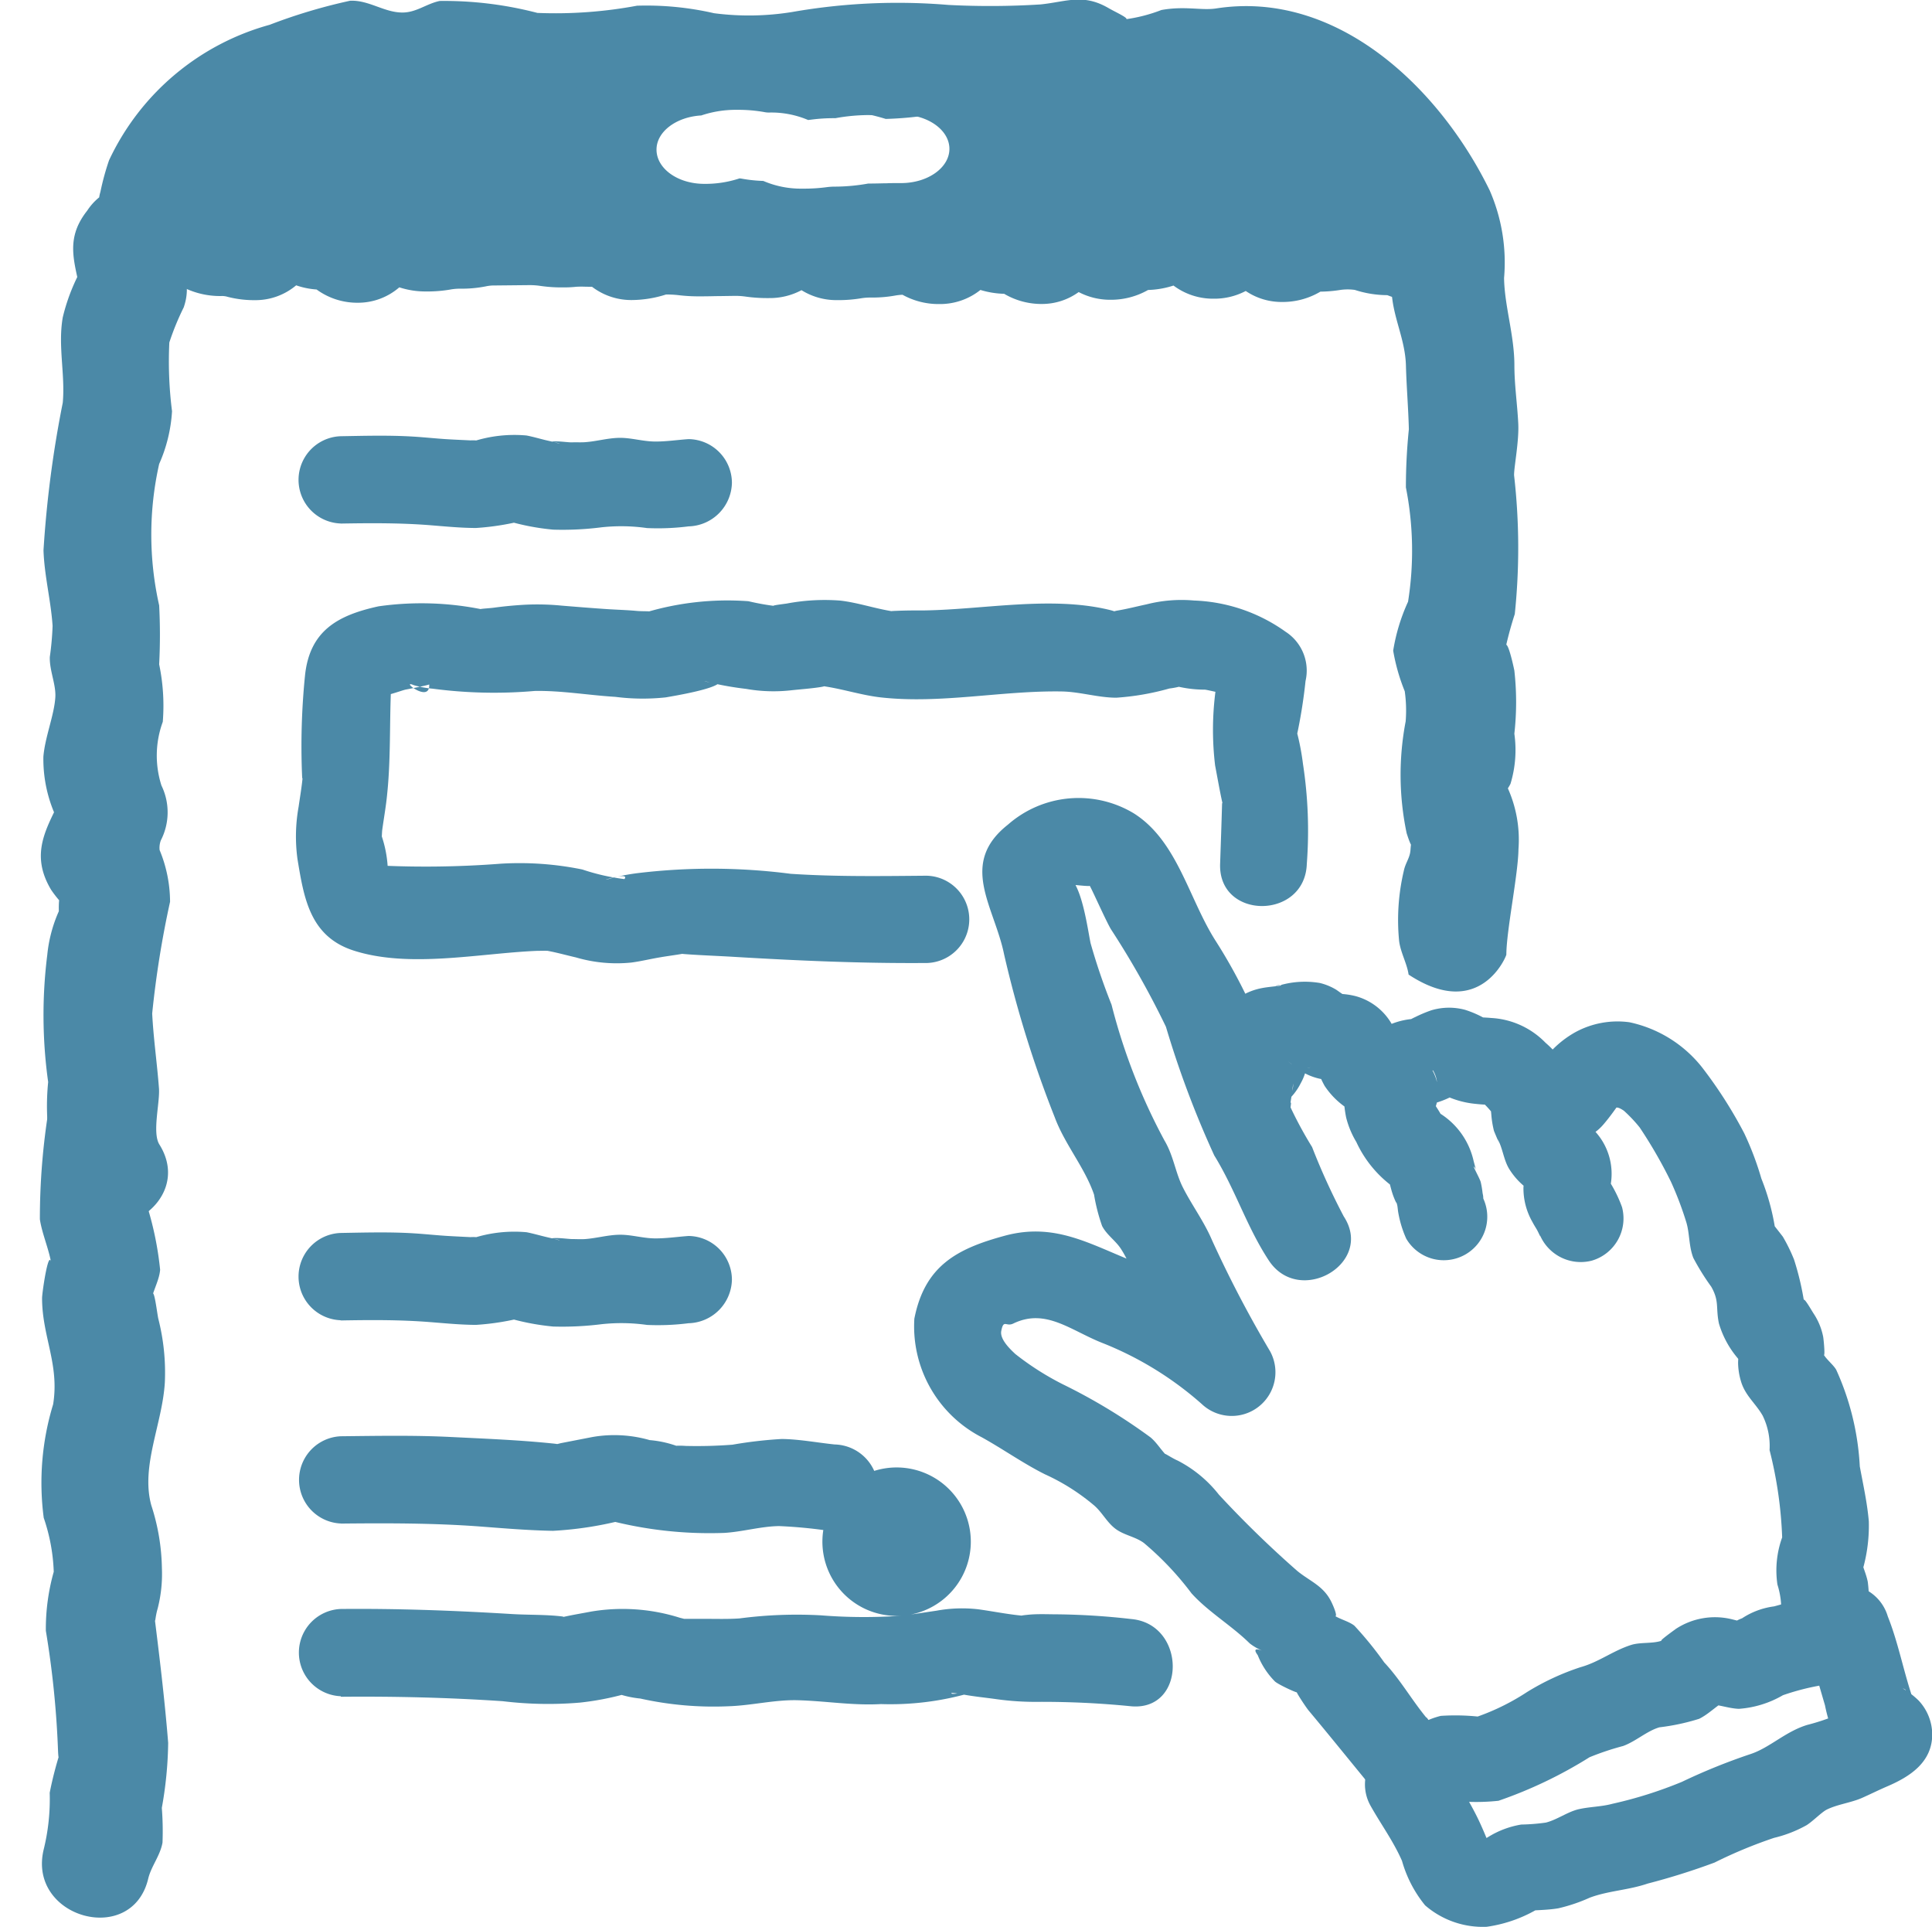
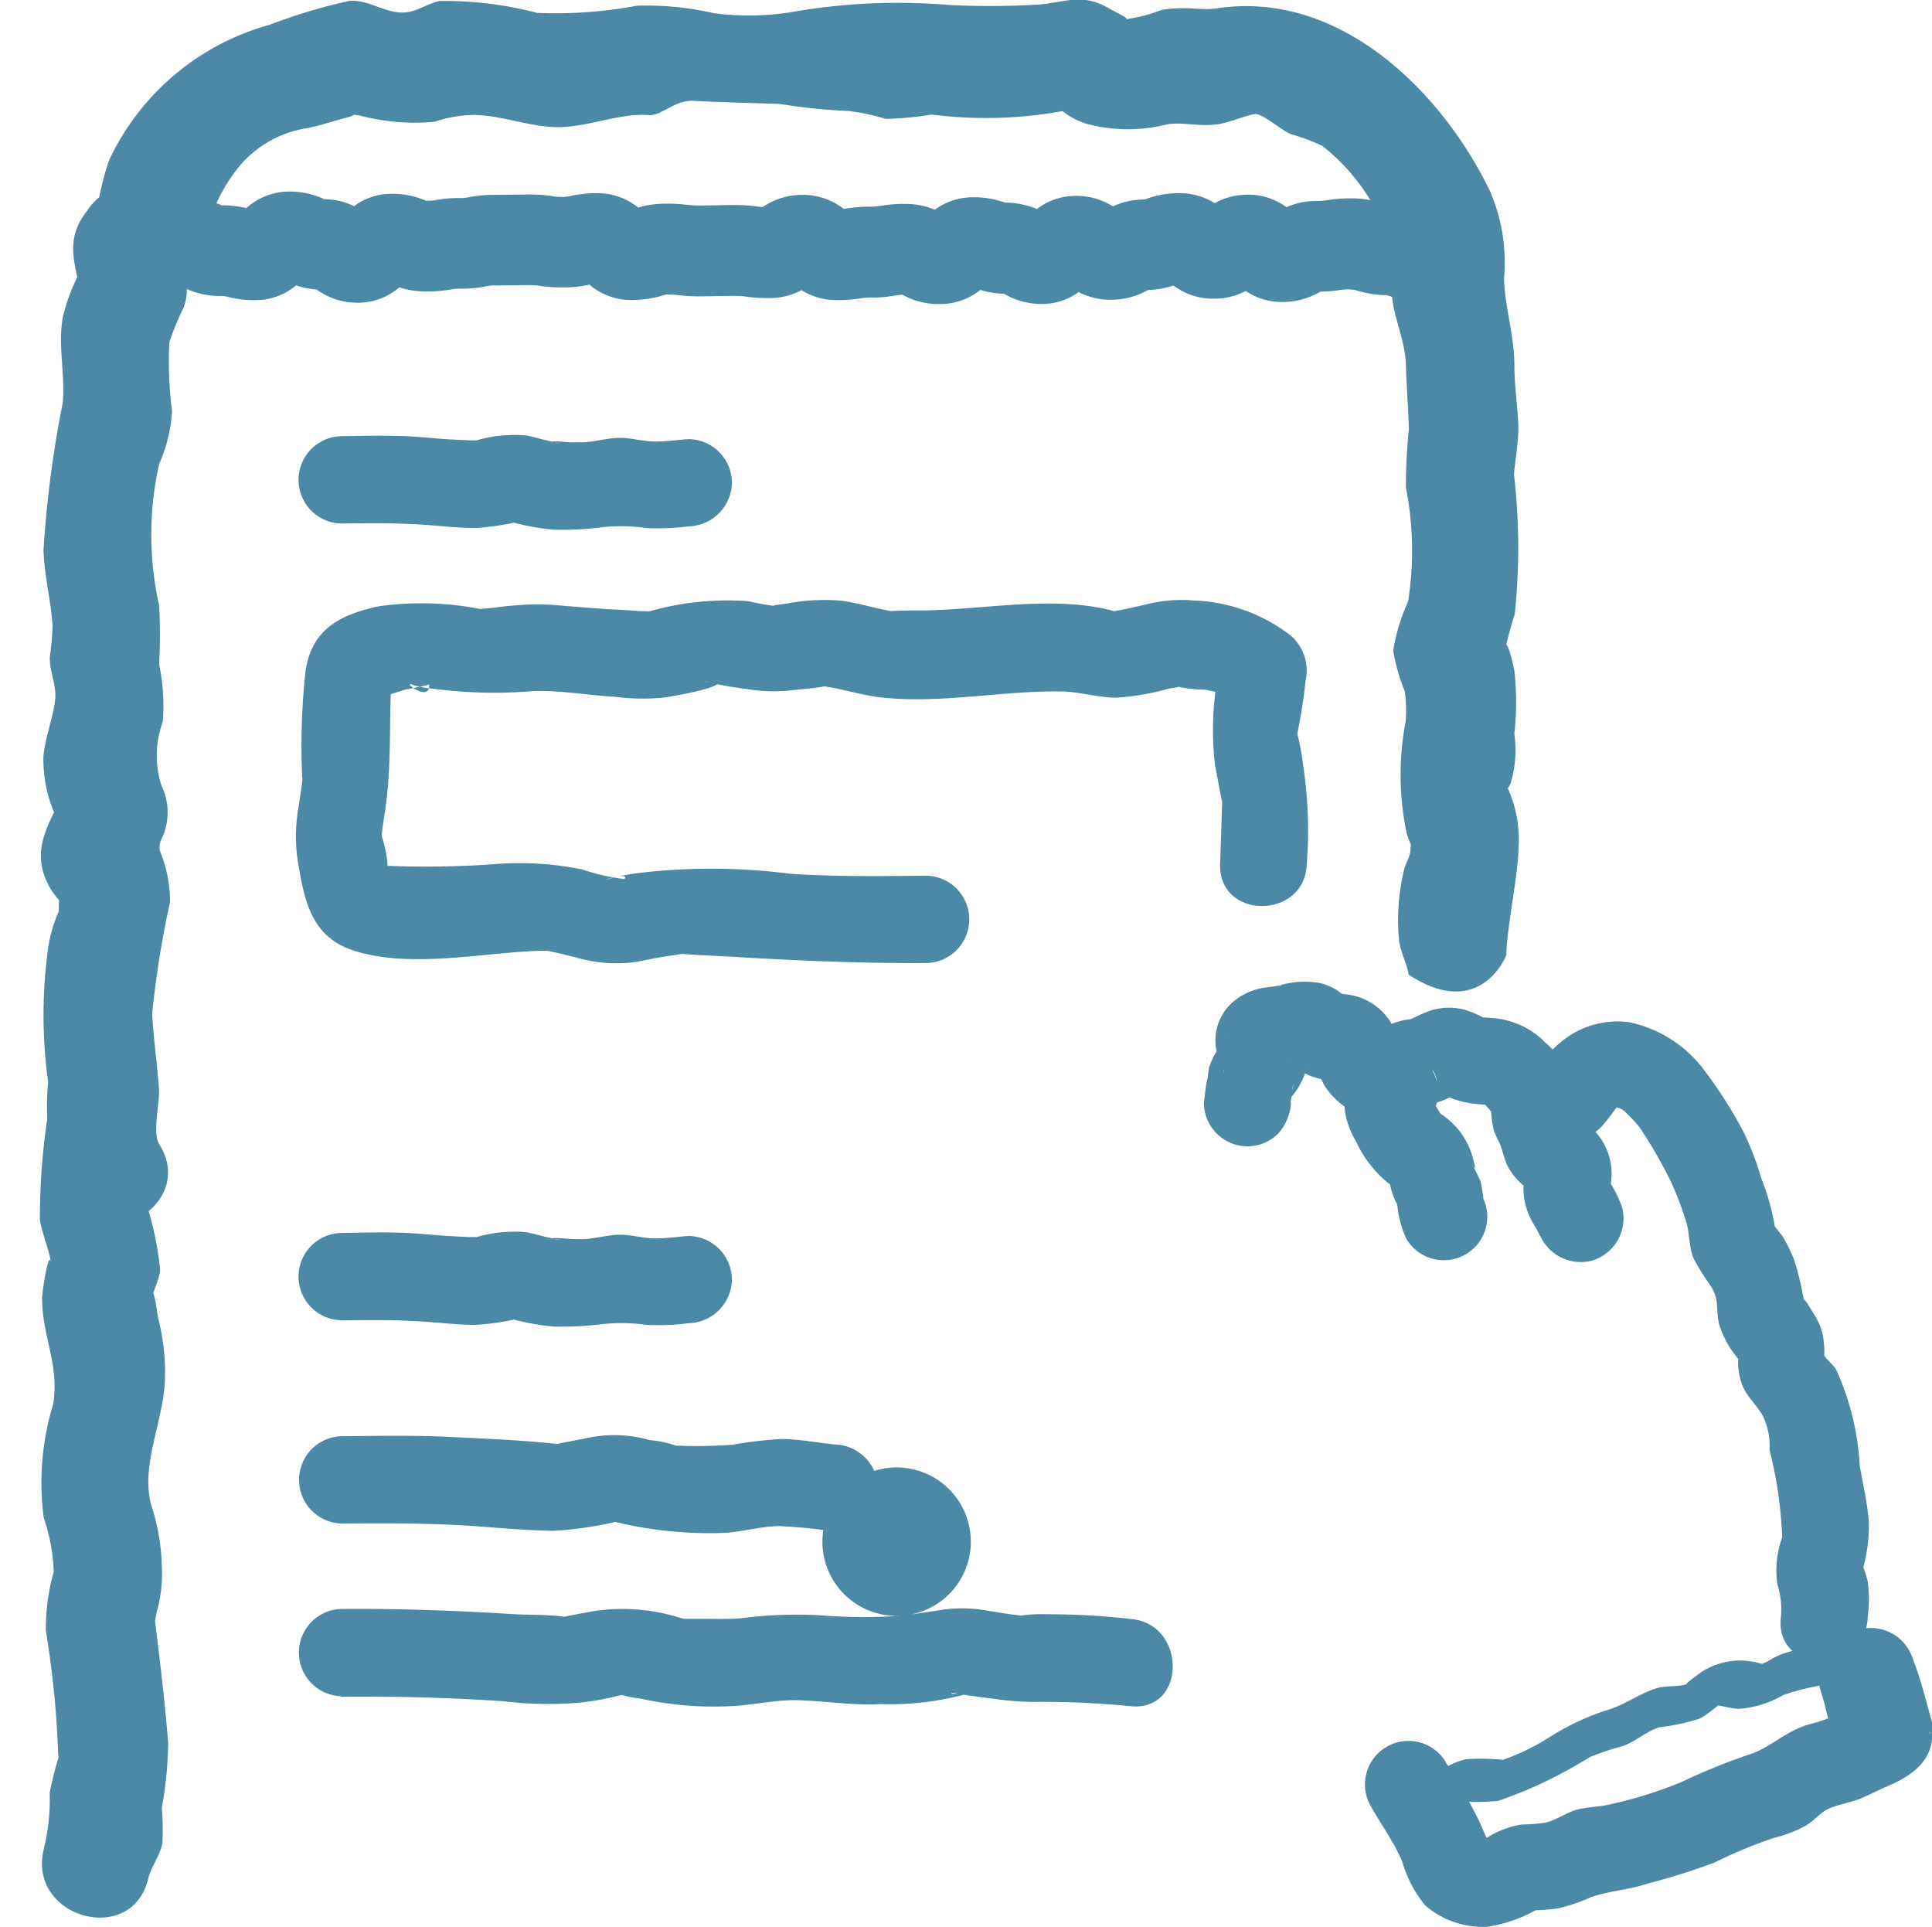
<svg xmlns="http://www.w3.org/2000/svg" id="icon_規約情報の入力" width="50.145" height="50" viewBox="0 0 50.145 50">
  <rect id="長方形_5089" data-name="長方形 5089" width="50" height="50" fill="none" />
  <g id="グループ_11277" data-name="グループ 11277" transform="translate(-159.82 -724.119)">
    <g id="_0617" data-name="0617" transform="translate(160.822 724.119)">
      <g id="グループ_11274" data-name="グループ 11274" transform="translate(22.686 20.696)">
        <g id="グループ_11263" data-name="グループ 11263">
          <g id="グループ_11262" data-name="グループ 11262">
-             <path id="パス_26154" data-name="パス 26154" d="M196.836,768.921c-.393-.48-.668-.977-1.089-1.428a9.224,9.224,0,0,0-.773-.951c-.164-.133-.466-.186-.6-.327.248.26.051-.2-.012-.318-.207-.4-.553-.514-.876-.781a27.4,27.4,0,0,1-2.03-1.976,3.246,3.246,0,0,0-1.072-.885c-.18-.077-.455-.278-.253-.1-.165-.15-.273-.353-.448-.5a14.9,14.9,0,0,0-2.279-1.379,7.3,7.3,0,0,1-1.231-.785c-.133-.124-.408-.384-.365-.6.062-.313.123-.1.31-.19.854-.414,1.5.192,2.354.519a8.745,8.745,0,0,1,2.541,1.57,1.134,1.134,0,0,0,1.773-1.368,30.209,30.209,0,0,1-1.506-2.88c-.21-.493-.517-.9-.754-1.365-.2-.391-.243-.825-.484-1.23a15.4,15.4,0,0,1-1.372-3.521,16.075,16.075,0,0,1-.545-1.6c-.079-.388-.228-1.513-.573-1.725-.063-.208-.082-.171-.058.109q-.115.436.247.111c.1.01.4.041.359.016.028.019.429.927.558,1.137A22.607,22.607,0,0,1,190.082,751a25.231,25.231,0,0,0,1.254,3.338c.554.9.838,1.843,1.413,2.721.792,1.211,2.747.081,1.948-1.139a17.339,17.339,0,0,1-.822-1.8,10.316,10.316,0,0,1-.9-1.841,13.846,13.846,0,0,0-1.61-3.52c-.694-1.093-.989-2.589-2.12-3.3a2.778,2.778,0,0,0-3.264.295c-1.287,1.015-.353,2.122-.1,3.365a29.152,29.152,0,0,0,1.315,4.23c.262.706.783,1.308,1.02,2.006a4.846,4.846,0,0,0,.209.814c.121.232.348.378.486.589.4.612.509,1.4.88,2.026.354.6.709,1.173,1.054,1.789l1.772-1.367a10.46,10.46,0,0,0-3.18-2.041c-1.252-.472-2.181-1.113-3.544-.742-1.227.334-2.07.772-2.341,2.151a3.237,3.237,0,0,0,1.756,3.081c.559.311,1.07.676,1.635.958a5.463,5.463,0,0,1,1.284.815c.206.182.325.434.547.6s.508.2.734.365a7.886,7.886,0,0,1,1.237,1.307c.432.481,1.045.839,1.511,1.3a1.368,1.368,0,0,0,.323.187q-.277-.1-.115.118a2.044,2.044,0,0,0,.448.684c.1.089.655.342.575.272s.223.39.3.483c.493.589.967,1.177,1.46,1.778.921,1.124,2.51-.481,1.6-1.6Z" transform="translate(-183.508 -745.051)" fill="#4b89a7" />
-           </g>
+             </g>
        </g>
        <g id="グループ_11265" data-name="グループ 11265" transform="translate(7.539 4.777)">
          <g id="グループ_11264" data-name="グループ 11264">
            <path id="パス_26155" data-name="パス 26155" d="M193.308,752.973c-.036.271.03-.148.037-.2l.04-.3a.679.679,0,0,1-.205.492,1.534,1.534,0,0,0,.4-.5,1.379,1.379,0,0,0,.127-1.046,2.262,2.262,0,0,0-.156-.378c-.049-.109-.035-.074.042.1q-.051-.178.021.153l-.154.57c-.065.145-.685.392-.377.323.115-.026-.3.036-.039,0a6.073,6.073,0,0,0,.711-.12l.081-.016a.607.607,0,0,1-.513-.088c.078.051.078.048,0-.009q-.2-.157.172.131a1.532,1.532,0,0,0,.584.264,3.813,3.813,0,0,0,.383.047c.106.008.109.005.011-.008a.571.571,0,0,1-.373-.193.371.371,0,0,1-.125-.188c-.1-.156.029.084.047.13a2.639,2.639,0,0,0,.178.395,2.061,2.061,0,0,0,.581.581,1.123,1.123,0,0,0,.164.119c-.137-.111-.162-.126-.076-.047a.488.488,0,0,1-.131-.2c-.037-.1-.043-.1-.019,0-.021-.167-.028-.206-.02-.117a3.281,3.281,0,0,0,.06.485,2.322,2.322,0,0,0,.265.637,2.981,2.981,0,0,0,.87,1.1,1.418,1.418,0,0,0,.166.112c.071.049.039.022-.1-.08q.126.126-.065-.091l-.05-.111c.018.054.034.109.048.164.023.082.042.164.069.244a1.849,1.849,0,0,0,.085.213q.109.262.006.012c.036.017.046.187.053.232a2.83,2.83,0,0,0,.213.713,1.133,1.133,0,0,0,.675.519,1.129,1.129,0,0,0,1.274-1.658c.022.05.062.231.049.06,0-.038-.013-.078-.018-.116a2.362,2.362,0,0,0-.047-.275c-.026-.1-.275-.536-.14-.358.072.095.015.034,0-.022s-.029-.109-.044-.164a1.958,1.958,0,0,0-.984-1.3c-.1-.048.095.077.1.079-.139-.128.069.076.062.089.016-.031-.144-.266-.157-.29-.047-.082-.094-.163-.14-.245-.03-.054-.074-.223-.034-.055.008.032.052.278.046.187a2.517,2.517,0,0,0-.158-.826,1.894,1.894,0,0,0-.666-.793c-.036-.027-.258-.19-.1-.072.134.1.036.032.014.006-.006-.008.148.214.081.1-.075-.125.076.216.029.075-.011-.034-.024-.068-.037-.1a2.376,2.376,0,0,0-.208-.456,1.549,1.549,0,0,0-.912-.679,1.968,1.968,0,0,0-.5-.06c-.126,0,.085.015.1.017.045.012.226.1.093.022.322.2-.069-.055-.114-.088-.029-.021-.056-.041-.086-.06a1.505,1.505,0,0,0-.42-.172,2.337,2.337,0,0,0-1.038.059.5.5,0,0,0-.119.026c.075-.051.238-.029.1-.011s-.312.031-.465.062a1.61,1.61,0,0,0-.782.4,1.318,1.318,0,0,0-.368,1.269,2.579,2.579,0,0,0,.168.429c.025.058.037.168,0,0a.4.4,0,0,1,.008-.414.4.4,0,0,1,.1-.4c.056-.136.034-.045-.016.011-.029.033-.058.066-.086.1a1.84,1.84,0,0,0-.312.491,1.355,1.355,0,0,0-.07.188c-.041.317-.052.4-.035.249.009-.067.008-.068,0,0-.048.211-.066.432-.094.646a1.121,1.121,0,0,0,.33.8,1.127,1.127,0,0,0,1.6,0,1.332,1.332,0,0,0,.331-.8Z" transform="translate(-191.047 -749.828)" fill="#4b89a7" />
          </g>
        </g>
        <g id="グループ_11267" data-name="グループ 11267" transform="translate(11.363 5.456)">
          <g id="グループ_11266" data-name="グループ 11266">
            <path id="パス_26156" data-name="パス 26156" d="M197.015,752.133a.758.758,0,0,1,.106.362c-.036.2-.04.235-.014.115l.018-.059a.712.712,0,0,1-.357.456c-.268.148-.141.057-.034.035.085-.017.172-.024.256-.043a2.313,2.313,0,0,0,.646-.268q.114-.056-.093.033c.2-.057.091-.068-.321-.035.228.055-.223-.118,0,0a2.358,2.358,0,0,0,.9.271c.069.008.136.013.205.018.038,0,.341.018.125,0q-.156-.024-.018,0c.115.036.083.022-.094-.041-.236-.134-.065-.043.008.03s.139.146.2.223c.028.032.055.066.082.1q-.135-.177-.027-.03a.68.68,0,0,1-.092-.355l0,.064c0,.09.007.179.016.268a2.528,2.528,0,0,0,.069.425c.045.11.091.219.139.327l-.045-.118c.131.234.154.524.29.76a1.858,1.858,0,0,0,.584.6,1.059,1.059,0,0,0,.144.1q-.224-.181-.1-.071l-.11-.148c-.078-.425-.112-.535-.1-.33q0,.071-.012.141c-.008.07-.022.14-.025.211a1.758,1.758,0,0,0,.235.894c.033.064.071.124.108.186.049.08.161.355.04.027a1.152,1.152,0,0,0,1.388.788,1.141,1.141,0,0,0,.788-1.388,3.4,3.4,0,0,0-.285-.6c-.031-.05-.1-.242-.063-.089.015.06.072.183.045.245a.554.554,0,0,0,.007-.136,1.627,1.627,0,0,0-.416-1.4,3.009,3.009,0,0,0-.48-.365c-.1-.063.131.1.118.089-.035-.031-.08-.107.024.035-.005-.007.116.18.109.178a.71.71,0,0,1-.055-.165c-.028-.08-.057-.159-.088-.238-.049-.12-.094-.231-.151-.344a.919.919,0,0,1,.082.236c.043.184.006-.027,0-.083a2.818,2.818,0,0,0-.053-.459,2.608,2.608,0,0,0-.781-1.172,2.125,2.125,0,0,0-1.409-.642c-.081-.008-.162-.011-.243-.016a.714.714,0,0,0-.1-.008s.253.047.135.013.1.049.1.049a.5.5,0,0,0-.1-.05,2.693,2.693,0,0,0-.471-.2,1.6,1.6,0,0,0-.876.013,3.45,3.45,0,0,0-.412.173c-.036.016-.071.034-.106.052-.183.1.15-.031.023,0a1.907,1.907,0,0,0-1.34.735,1.741,1.741,0,0,0-.078,1.74,1.136,1.136,0,0,0,1.544.405,1.156,1.156,0,0,0,.4-1.544Z" transform="translate(-194.871 -750.507)" fill="#4b89a7" />
          </g>
        </g>
        <g id="グループ_11269" data-name="グループ 11269" transform="translate(16.037 5.802)">
          <g id="グループ_11268" data-name="グループ 11268">
            <path id="パス_26157" data-name="パス 26157" d="M208.289,766.37a3.527,3.527,0,0,0,.009-.968c-.048-.242-.164-.452-.2-.7v.6a4.149,4.149,0,0,0,.227-1.47c-.042-.486-.146-.947-.234-1.425a6.922,6.922,0,0,0-.613-2.51c-.088-.15-.308-.305-.36-.468.1.325.034-.331.022-.388a1.672,1.672,0,0,0-.247-.6c-.066-.1-.337-.585-.238-.239a7.266,7.266,0,0,0-.271-1.164,4.38,4.38,0,0,0-.29-.592c-.077-.1-.155-.2-.234-.3s-.078-.1.027.052a5.952,5.952,0,0,0-.351-1.261,7.844,7.844,0,0,0-.443-1.172,11.544,11.544,0,0,0-1.1-1.719,3.271,3.271,0,0,0-1.88-1.165,2.286,2.286,0,0,0-1.409.26,2.6,2.6,0,0,0-.874.8c-.946,1.094.644,2.7,1.6,1.6.189-.218.346-.451.514-.683l-.405.4c.2-.144.191-.24.428-.082a3.719,3.719,0,0,1,.411.435,12.146,12.146,0,0,1,.811,1.408,8.669,8.669,0,0,1,.4,1.055c.087.287.063.621.182.924a6.238,6.238,0,0,0,.464.745c.217.381.112.541.2.955a2.465,2.465,0,0,0,.487.9c.124.191.017-.332.01.125a1.748,1.748,0,0,0,.076.479c.11.37.381.569.563.889a1.789,1.789,0,0,1,.178.892,10.683,10.683,0,0,1,.327,2.266,2.517,2.517,0,0,0-.123,1.224,2.121,2.121,0,0,1,.085.894c-.109,1.449,2.148,1.442,2.257,0Z" transform="translate(-199.545 -750.852)" fill="#4b89a7" />
          </g>
        </g>
        <g id="グループ_11271" data-name="グループ 11271" transform="translate(15.927 6.58)">
          <g id="グループ_11270" data-name="グループ 11270">
            <path id="パス_26158" data-name="パス 26158" d="M200.525,753.888a1.129,1.129,0,0,0,0-2.257,1.129,1.129,0,0,0,0,2.257Z" transform="translate(-199.435 -751.631)" fill="#4b89a7" />
          </g>
        </g>
        <g id="グループ_11273" data-name="グループ 11273" transform="translate(11.725 20.402)">
          <g id="グループ_11272" data-name="グループ 11272">
-             <path id="パス_26159" data-name="パス 26159" d="M196.644,771.4a2.506,2.506,0,0,0,.645-.119c-.039.014.526-.2.4-.184a5.414,5.414,0,0,0,1.025-.013,11.472,11.472,0,0,0,2.363-1.13,7.051,7.051,0,0,1,.87-.291c.33-.119.617-.39.943-.485a5.64,5.64,0,0,0,1.032-.221c.289-.143.5-.4.8-.527l-.57.155c.216-.02.545.109.805.113a2.648,2.648,0,0,0,1.139-.353,6.21,6.21,0,0,1,.928-.245,10.6,10.6,0,0,0,1.007-.406l-1.388-.789c.214.533.38,1.146.544,1.7a4.17,4.17,0,0,0,.319.969,1.48,1.48,0,0,0,.241.3c-.152-.146.46.378.278.208l-.29-.5.022.078.114-.869-.065.112.4-.405a5.447,5.447,0,0,1-1.477.617c-.566.171-.968.587-1.465.754a15.646,15.646,0,0,0-1.79.724,10.942,10.942,0,0,1-1.807.57c-.285.077-.578.074-.867.139s-.563.274-.857.348a5.178,5.178,0,0,1-.639.051,2.352,2.352,0,0,0-.877.335c-.125.065-.119.031-.023.217.2.39.066-.024.032-.113-.053-.143-.115-.284-.177-.423-.263-.588-.61-1.093-.921-1.649a1.129,1.129,0,0,0-1.949,1.139c.273.489.592.917.82,1.437a3.192,3.192,0,0,0,.6,1.154,2.286,2.286,0,0,0,1.6.556,3.591,3.591,0,0,0,1.463-.55l-.569.154c.322-.042.644-.029.965-.084a4.352,4.352,0,0,0,.813-.275c.482-.181,1-.194,1.5-.365a17.7,17.7,0,0,0,1.739-.546,12.061,12.061,0,0,1,1.547-.642,3.277,3.277,0,0,0,.844-.329c.159-.1.379-.327.515-.4.273-.138.621-.179.906-.3.227-.1.446-.21.672-.307.586-.251,1.167-.624,1.167-1.35a1.3,1.3,0,0,0-.352-.876,2.134,2.134,0,0,0-.305-.248c-.125-.078-.138-.09-.038-.035l.29.5c-.306-.774-.439-1.627-.748-2.4a1.147,1.147,0,0,0-1.389-.788,12.944,12.944,0,0,1-1.564.527,1.967,1.967,0,0,0-.828.308c-.236.09-.217.126.056.106l-.331-.082a1.849,1.849,0,0,0-1.453.257c.059-.039-.558.395-.314.282-.235.109-.585.047-.844.131-.47.151-.834.444-1.31.576a6.473,6.473,0,0,0-1.389.646,5.93,5.93,0,0,1-1.279.634,5.752,5.752,0,0,0-.957-.017,2.07,2.07,0,0,0-.445.165c-.194.05-.235.081-.121.093a1.157,1.157,0,0,0-1.128,1.128,1.137,1.137,0,0,0,1.128,1.129Z" transform="translate(-195.233 -765.453)" fill="#4b89a7" />
+             <path id="パス_26159" data-name="パス 26159" d="M196.644,771.4a2.506,2.506,0,0,0,.645-.119c-.039.014.526-.2.4-.184a5.414,5.414,0,0,0,1.025-.013,11.472,11.472,0,0,0,2.363-1.13,7.051,7.051,0,0,1,.87-.291c.33-.119.617-.39.943-.485a5.64,5.64,0,0,0,1.032-.221c.289-.143.5-.4.8-.527l-.57.155c.216-.02.545.109.805.113a2.648,2.648,0,0,0,1.139-.353,6.21,6.21,0,0,1,.928-.245,10.6,10.6,0,0,0,1.007-.406l-1.388-.789c.214.533.38,1.146.544,1.7a4.17,4.17,0,0,0,.319.969,1.48,1.48,0,0,0,.241.3c-.152-.146.46.378.278.208l-.29-.5.022.078.114-.869-.065.112.4-.405a5.447,5.447,0,0,1-1.477.617c-.566.171-.968.587-1.465.754a15.646,15.646,0,0,0-1.79.724,10.942,10.942,0,0,1-1.807.57c-.285.077-.578.074-.867.139s-.563.274-.857.348a5.178,5.178,0,0,1-.639.051,2.352,2.352,0,0,0-.877.335c-.125.065-.119.031-.023.217.2.39.066-.024.032-.113-.053-.143-.115-.284-.177-.423-.263-.588-.61-1.093-.921-1.649a1.129,1.129,0,0,0-1.949,1.139c.273.489.592.917.82,1.437a3.192,3.192,0,0,0,.6,1.154,2.286,2.286,0,0,0,1.6.556,3.591,3.591,0,0,0,1.463-.55l-.569.154c.322-.042.644-.029.965-.084a4.352,4.352,0,0,0,.813-.275c.482-.181,1-.194,1.5-.365a17.7,17.7,0,0,0,1.739-.546,12.061,12.061,0,0,1,1.547-.642,3.277,3.277,0,0,0,.844-.329c.159-.1.379-.327.515-.4.273-.138.621-.179.906-.3.227-.1.446-.21.672-.307.586-.251,1.167-.624,1.167-1.35c-.125-.078-.138-.09-.038-.035l.29.5c-.306-.774-.439-1.627-.748-2.4a1.147,1.147,0,0,0-1.389-.788,12.944,12.944,0,0,1-1.564.527,1.967,1.967,0,0,0-.828.308c-.236.09-.217.126.056.106l-.331-.082a1.849,1.849,0,0,0-1.453.257c.059-.039-.558.395-.314.282-.235.109-.585.047-.844.131-.47.151-.834.444-1.31.576a6.473,6.473,0,0,0-1.389.646,5.93,5.93,0,0,1-1.279.634,5.752,5.752,0,0,0-.957-.017,2.07,2.07,0,0,0-.445.165c-.194.05-.235.081-.121.093a1.157,1.157,0,0,0-1.128,1.128,1.137,1.137,0,0,0,1.128,1.129Z" transform="translate(-195.233 -765.453)" fill="#4b89a7" />
          </g>
        </g>
      </g>
      <g id="グループ_11276" data-name="グループ 11276" transform="translate(0.945 4.973)">
        <g id="グループ_11275" data-name="グループ 11275" transform="translate(1.153 1.18)">
-           <path id="パス_26160" data-name="パス 26160" d="M162.919,730.491c.455,0,.455.164.909.164s.455-.214.909-.214.454.187.909.187.454.106.909.106.454-.462.909-.462.455.193.911.193.456.337.912.337.456-.478.913-.478.456.183.912.183.456-.072.912-.072.455-.082.91-.082.456-.011.911-.011.456.059.911.059.457-.1.913-.1.457.419.914.419.456-.144.913-.144.456.048.912.048.456-.012.912-.012.457.058.914.058.457-.32.914-.32.456.372.912.372.457-.067.914-.067.457-.073.914-.073.455.241.911.241.455-.412.91-.412.455.151.911.151.458.262.915.262.457-.449.914-.449.456.346.913.346.458-.253.917-.253.457-.164.915-.164.457.389.914.389.456-.348.912-.348.459.427.918.427.459-.266.919-.266.461-.066.921-.066.461.144.922.144" transform="translate(-162.919 -730.272)" fill="#4b89a7" />
-         </g>
+           </g>
        <path id="パス_26161" data-name="パス 26161" d="M186.87,732.007a1.9,1.9,0,0,1-.988-.264,2.305,2.305,0,0,1-.616-.1,1.679,1.679,0,0,1-1.06.366,1.921,1.921,0,0,1-.962-.241,1.386,1.386,0,0,0-.187.02,3.327,3.327,0,0,1-.631.052,1.519,1.519,0,0,0-.267.021,3.6,3.6,0,0,1-.618.046,1.709,1.709,0,0,1-.919-.258,1.749,1.749,0,0,1-.846.205,4.03,4.03,0,0,1-.6-.038,1.883,1.883,0,0,0-.294-.019l-.411.006c-.119,0-.238.006-.477.006a4.4,4.4,0,0,1-.568-.031,2.7,2.7,0,0,0-.32-.017,2.969,2.969,0,0,1-.89.144,1.678,1.678,0,0,1-1.1-.4,3,3,0,0,1-.68.072,3.84,3.84,0,0,1-.6-.04,1.873,1.873,0,0,0-.29-.019l-.887.009a.988.988,0,0,0-.231.023,3.2,3.2,0,0,1-.657.06,1.406,1.406,0,0,0-.256.021,3.446,3.446,0,0,1-.632.051,2.176,2.176,0,0,1-.7-.107,1.636,1.636,0,0,1-1.081.4,1.786,1.786,0,0,1-1.066-.344,2.011,2.011,0,0,1-.53-.108,1.639,1.639,0,0,1-1.062.385,2.752,2.752,0,0,1-.716-.086.494.494,0,0,0-.169-.021,2.129,2.129,0,0,1-.9-.186,1.55,1.55,0,0,1-.875.213,2.244,2.244,0,0,1-.849-.155,1.2,1.2,0,0,1-1.19-1.183,1.164,1.164,0,0,1,1.153-1.184,2.245,2.245,0,0,1,.849.155,2.1,2.1,0,0,1,.922-.2,2.13,2.13,0,0,1,.9.185,2.783,2.783,0,0,1,.643.073,1.663,1.663,0,0,1,1.116-.429,2.106,2.106,0,0,1,.911.2h0a1.7,1.7,0,0,1,.768.18,1.621,1.621,0,0,1,.979-.322,2.176,2.176,0,0,1,.888.179,1.176,1.176,0,0,0,.258-.017,3.328,3.328,0,0,1,.631-.052,1.065,1.065,0,0,0,.232-.022,3.131,3.131,0,0,1,.656-.06l.887-.01a3.842,3.842,0,0,1,.6.04,1.307,1.307,0,0,0,.488,0,3.005,3.005,0,0,1,.69-.074,1.672,1.672,0,0,1,1.066.372,2.6,2.6,0,0,1,.713-.1,4.491,4.491,0,0,1,.57.03,2.424,2.424,0,0,0,.318.018l.412-.006c.119,0,.238-.007.476-.007a4.184,4.184,0,0,1,.6.038,1.25,1.25,0,0,0,.144.015,1.793,1.793,0,0,1,1.032-.316,1.723,1.723,0,0,1,1.073.364l.076-.011a3.591,3.591,0,0,1,.619-.047,1.528,1.528,0,0,0,.256-.02,3.34,3.34,0,0,1,.632-.052,1.95,1.95,0,0,1,.778.151,1.67,1.67,0,0,1,1-.323,2.356,2.356,0,0,1,.819.137,2.234,2.234,0,0,1,.834.168,1.634,1.634,0,0,1,1.015-.341,1.765,1.765,0,0,1,.955.272,1.915,1.915,0,0,1,.827-.178,2.473,2.473,0,0,1,.894-.165,1.71,1.71,0,0,1,.921.26,1.747,1.747,0,0,1,.863-.22,1.66,1.66,0,0,1,1,.324,1.905,1.905,0,0,1,.783-.161,1.643,1.643,0,0,0,.278-.021,3.507,3.507,0,0,1,.618-.046,2.427,2.427,0,0,1,.805.127,2.659,2.659,0,0,1,.952.176,1.2,1.2,0,0,1,1.192,1.183,1.162,1.162,0,0,1-1.151,1.184,2.224,2.224,0,0,1-.859-.159,2.759,2.759,0,0,1-.844-.136,1.347,1.347,0,0,0-.371,0,3.543,3.543,0,0,1-.522.045,1.914,1.914,0,0,1-.992.268,1.657,1.657,0,0,1-.946-.285,1.751,1.751,0,0,1-.836.2,1.71,1.71,0,0,1-1.039-.341,2.347,2.347,0,0,1-.66.115,1.948,1.948,0,0,1-.978.254,1.76,1.76,0,0,1-.823-.2A1.624,1.624,0,0,1,186.87,732.007Z" transform="translate(-161.766 -729.092)" fill="#4b89a7" />
      </g>
      <line id="線_1472" data-name="線 1472" x1="2.259" y1="1.206" transform="translate(35.348 47.352)" fill="#4b89a7" />
      <path id="パス_26162" data-name="パス 26162" d="M161.092,753.093a17.762,17.762,0,0,0-.237,2.9c.057.4.28.876.308,1.259-.053-.707-.25.63-.251.787,0,.995.455,1.72.287,2.757a6.972,6.972,0,0,0-.244,2.945,4.8,4.8,0,0,1,.26,1.4,5.45,5.45,0,0,0-.205,1.53,24.371,24.371,0,0,1,.315,3.082c.005.139.018.383.057.066a9.472,9.472,0,0,0-.272,1.056,5.464,5.464,0,0,1-.157,1.476c-.422,1.771,2.291,2.527,2.714.753.077-.322.311-.595.371-.936a7.722,7.722,0,0,0-.018-.9,10.125,10.125,0,0,0,.165-1.687c-.092-1.148-.233-2.3-.374-3.426.054.438.014.236.1-.056a3.6,3.6,0,0,0,.111-1.054,5.509,5.509,0,0,0-.275-1.629c-.28-1.021.292-2.119.352-3.2a5.659,5.659,0,0,0-.169-1.637c-.037-.15-.14-1.118-.193-.408.021-.273.215-.569.239-.867a8.438,8.438,0,0,0-.332-1.638,9.213,9.213,0,0,1,.215-1.705" transform="translate(-160.822 -724.354)" fill="#4b89a7" />
-       <path id="パス_26163" data-name="パス 26163" d="M195.965,773.486" transform="translate(-160.822 -724.354)" fill="#4b89a7" />
      <path id="パス_26164" data-name="パス 26164" d="M196.38,749.409c-.039-.281-.205-.565-.245-.864a5.542,5.542,0,0,1,.12-1.824c.043-.215.16-.335.174-.546.05-.732.185.465-.1-.437a7.372,7.372,0,0,1-.025-2.9,3.563,3.563,0,0,0-.024-.782,5.024,5.024,0,0,1-.3-1.053,4.906,4.906,0,0,1,.386-1.27,8.45,8.45,0,0,0-.056-2.966,14.853,14.853,0,0,1,.077-1.511c-.014-.547-.061-1.1-.076-1.649-.018-.692-.341-1.256-.371-1.928-.033-.74.172-1.03-.235-1.747a5.189,5.189,0,0,0-1.573-2.033,5.59,5.59,0,0,0-.809-.3c-.239-.1-.642-.457-.869-.515-.148-.039-.7.218-1.027.26-.517.065-.88-.063-1.307,0a4.116,4.116,0,0,1-2.164-.032,2.01,2.01,0,0,1-.622-.362c-.608-.5.144.056.252.017a11.154,11.154,0,0,1-3.584.125,8.827,8.827,0,0,1-1.193.113,5.531,5.531,0,0,0-.964-.206,14.816,14.816,0,0,1-1.783-.183c-.737-.023-1.543-.044-2.259-.08-.464-.023-.828.395-1.132.37-.762-.061-1.6.316-2.373.312-.718,0-1.43-.3-2.153-.317a3.379,3.379,0,0,0-1.05.179,5.6,5.6,0,0,1-1.934-.162c-.924-.139.361-.129-.37.06-.333.085-.647.2-.993.265a2.87,2.87,0,0,0-1.9,1.163,4.412,4.412,0,0,0-.756,1.677c-.2.6-.685.836-1.061,1.3l.408-1c.064.565.305.914.1,1.511a6.865,6.865,0,0,0-.374.912,10.236,10.236,0,0,0,.07,1.784,3.937,3.937,0,0,1-.334,1.369,8.35,8.35,0,0,0,0,3.669,14.749,14.749,0,0,1,0,1.531,5.246,5.246,0,0,1,.094,1.491,2.544,2.544,0,0,0-.034,1.654,1.589,1.589,0,0,1-.016,1.421.548.548,0,0,0-.032.253,3.537,3.537,0,0,1,.271,1.341,25.384,25.384,0,0,0-.464,2.9c.033.648.128,1.3.176,1.941.028.375-.181,1.151.011,1.458.97,1.548-1.461,2.977-2.424,1.439a6.251,6.251,0,0,1-.463-3.06,12.553,12.553,0,0,1-.023-3.3,3.657,3.657,0,0,1,.3-1.132q-.014-.744.214-.069a2.919,2.919,0,0,1-.414-.487c-.633-1.057.009-1.762.408-2.708l-.138,1.091a3.58,3.58,0,0,1-.471-1.838c.042-.51.28-1.072.31-1.54.021-.333-.156-.7-.143-1.049a7.543,7.543,0,0,0,.072-.805c-.043-.652-.214-1.3-.236-1.961a28.61,28.61,0,0,1,.5-3.83c.067-.731-.13-1.471,0-2.215a5.039,5.039,0,0,1,.638-1.514l-.138,1.091c-.133-.9-.507-1.532.134-2.345a1.5,1.5,0,0,1,.481-.465c-.162.227-.207.218-.137-.027a6.691,6.691,0,0,1,.223-.815,6.513,6.513,0,0,1,4.17-3.517,14.224,14.224,0,0,1,2.088-.624c.489-.02.887.308,1.359.306.36,0,.625-.23.966-.3a9.586,9.586,0,0,1,2.535.31,11.526,11.526,0,0,0,2.586-.187,7.858,7.858,0,0,1,2,.195,7,7,0,0,0,2.029-.032,15.868,15.868,0,0,1,4.054-.183,20.894,20.894,0,0,0,2.388-.013c.67-.068,1.1-.289,1.76.091.2.117.649.314.4.3a4.066,4.066,0,0,0,.978-.246c.61-.111,1.042.018,1.422-.041,3.137-.488,5.8,2.06,7.1,4.722a4.677,4.677,0,0,1,.373,2.274c.011.722.265,1.474.268,2.253,0,.523.074,1,.1,1.512.026.461-.113,1.146-.108,1.355a16.547,16.547,0,0,1,.018,3.6,9.259,9.259,0,0,0-.277,1.058c.021-.741.245.3.266.408a7.354,7.354,0,0,1,0,1.638,3.023,3.023,0,0,1-.1,1.3c-.422.826-.512-.713-.093.064a3.268,3.268,0,0,1,.3,1.629c-.007.652-.312,2.111-.315,2.739C198.929,748.9,198.246,750.637,196.38,749.409Z" transform="translate(-160.822 -724.119)" fill="#4b89a7" />
-       <path id="パス_26165" data-name="パス 26165" d="M196.02,728.75a1.178,1.178,0,0,0-.181-.391,2.965,2.965,0,0,0-2.805-1.632c-.316,0-.613.034-.9.056a2.274,2.274,0,0,0-.941-.068,1.882,1.882,0,0,0-.789-.553,6.1,6.1,0,0,0-2.015.06,12.523,12.523,0,0,1-2.506.29,6.474,6.474,0,0,0-2.083.019,19.352,19.352,0,0,1-2.284.26,7.223,7.223,0,0,1-1.847-.38c-.736-.137-1.611-.1-2.373-.163a4.388,4.388,0,0,0-1.934.1c-.092.033-.286.09-.4.138-.158-.093-.488-.23-.468-.226-.653-.127-1.17.3-1.8.343-.4.03-.676-.217-1.173-.231a5.984,5.984,0,0,0-1.486.4c-1.187.294-2.126-.64-3.131.406a20.638,20.638,0,0,0-2.5,2.333c-.616.886.4,1.915,1.307,1.71.314-.072.662-.018.972-.108.226-.066.437-.287.645-.339.615-.154,1.272.28,1.929.339a18.124,18.124,0,0,0,1.922-.185,5.941,5.941,0,0,1,2.045.386,7.868,7.868,0,0,0,4.222-.087,9.659,9.659,0,0,1,1.94-.385c.431-.005.875.27,1.387.205a6.526,6.526,0,0,0,1.118-.325.714.714,0,0,0,.1-.042.789.789,0,0,0,.137.077,2.223,2.223,0,0,0,1.789.3c.546-.113,1.048-.315,1.584-.459a8.464,8.464,0,0,1,2.455-.087,7.624,7.624,0,0,1,1.567.078,6.119,6.119,0,0,0,1.925.231,11.642,11.642,0,0,1,1.737.11,11.992,11.992,0,0,1,1.9-.067A1.177,1.177,0,0,0,196.02,728.75Zm-12.812.12c-.189,0-.283,0-.377.005-.119,0-.239.007-.477.007a4.954,4.954,0,0,1-.855.08,1.632,1.632,0,0,0-.215.013,4.415,4.415,0,0,1-.638.039,2.463,2.463,0,0,1-1.015-.2,3.771,3.771,0,0,1-.544-.056.669.669,0,0,0-.072-.01,2.813,2.813,0,0,1-.915.142c-.687,0-1.235-.394-1.24-.881-.006-.47.511-.857,1.161-.894a2.807,2.807,0,0,1,.927-.146,3.892,3.892,0,0,1,.708.058.555.555,0,0,0,.139.012,2.447,2.447,0,0,1,1,.194l.069-.008a4.426,4.426,0,0,1,.638-.039,4.854,4.854,0,0,1,.855-.081c.188,0,.283,0,.377-.005.119,0,.238-.007.477-.007.691,0,1.251.4,1.251.889S183.9,728.87,183.208,728.87Z" transform="translate(-160.822 -724.119)" fill="#4b89a7" />
    </g>
    <g id="レイヤー_9" data-name="レイヤー 9" transform="translate(167.499 735.395)">
      <path id="パス_26166" data-name="パス 26166" d="M183.894,747.078c-1.183.01-2.368.029-3.55-.049a16.019,16.019,0,0,0-3.956-.02,5.494,5.494,0,0,0-.625.113c-.668.2.444-.189.264.044a5.531,5.531,0,0,1-1.092-.249,8.112,8.112,0,0,0-2.111-.151,25.377,25.377,0,0,1-3.543.026l.795.332c-.09-.07-.32-.2-.368-.288.109.205.164.579.18.21a3.056,3.056,0,0,0-.192-1.083c-.165-.306-.106.42-.013.35.048-.036.047-.345.058-.424.043-.312.1-.626.129-.94.112-1.084.04-2.192.135-3.288l-.329.8c.074-.078.151-.154.224-.233-.133.145-.5.1-.26.175.151.048.576-.126.715-.156.009,0,.606-.117.605-.133.027.513-.776-.141-.4.02a2.508,2.508,0,0,0,.49.091,12.146,12.146,0,0,0,2.648.059c.692-.013,1.4.111,2.094.153a5.589,5.589,0,0,0,1.305.014c.242-.042,1.3-.218,1.4-.393-.053.094-.734-.128-.171.026a8.225,8.225,0,0,0,.858.146,4.1,4.1,0,0,0,1.16.038c.246-.027.5-.044.74-.08.434-.062-.25-.086.185-.016.475.076.941.227,1.419.28,1.556.172,3.137-.181,4.689-.155.472.008.943.161,1.415.162a6.674,6.674,0,0,0,1.38-.239,2.049,2.049,0,0,0,.375-.08c.257-.134-.394-.058-.34-.019a3.1,3.1,0,0,0,.888.129c.173.025.681.172.32,0a4.734,4.734,0,0,1,.634.453l-.517-1.279a7.752,7.752,0,0,0-.174,2.792c.055.289.106.579.166.867.1.458.019-.033.014.152-.014.512-.033,1.025-.05,1.538-.048,1.457,2.2,1.455,2.25,0a11.406,11.406,0,0,0-.1-2.6,6.325,6.325,0,0,0-.161-.836c-.16-.472-.141.628-.007.148a13.392,13.392,0,0,0,.235-1.459,1.2,1.2,0,0,0-.517-1.278,4.352,4.352,0,0,0-2.38-.811,3.671,3.671,0,0,0-1.231.1c-.246.052-.491.116-.739.158-.363.062.234.091-.27-.026-1.5-.347-3.219,0-4.745.025-.247,0-.493,0-.74.011-.426.013.193.058-.1.012-.453-.071-.9-.226-1.355-.278a5.282,5.282,0,0,0-1.384.076c-.174.026-.589.068-.174.08a6.445,6.445,0,0,1-.826-.14,7.427,7.427,0,0,0-2.72.307c.4-.062,0-.038-.175-.055-.252-.023-.506-.03-.759-.046-.4-.027-.8-.059-1.2-.092a6.477,6.477,0,0,0-.974-.021c-.252.015-.511.039-.76.073-.09.012-.183.018-.273.026-.4.038.382.063-.017.027a7.91,7.91,0,0,0-2.722-.086c-1.051.23-1.792.628-1.909,1.81a18.28,18.28,0,0,0-.075,2.574c.011.3.054-.337.011.091-.024.241-.066.483-.1.723a4.34,4.34,0,0,0-.03,1.36c.167,1.012.323,2,1.441,2.369,1.45.475,3.286.074,4.777.013.1,0,.2-.005.3,0,.21.01-.426-.071-.069-.008.261.045.519.119.777.178a3.753,3.753,0,0,0,1.437.134c.261-.034.521-.1.78-.141.147-.027.767-.109.552-.1-.282.008.468.048.553.052.261.014.522.025.782.041,1.681.1,3.336.173,5.021.159a1.133,1.133,0,0,0,0-2.264Z" transform="translate(-167.499 -735.63)" fill="#4b89a7" />
      <path id="パス_26167" data-name="パス 26167" d="M168.668,737.94c.771-.013,1.536-.018,2.305.042.4.032.8.072,1.2.073a6.688,6.688,0,0,0,1.313-.216h-.6a6.187,6.187,0,0,0,1.293.259,7.981,7.981,0,0,0,1.256-.061,4.735,4.735,0,0,1,1.177.02,6.3,6.3,0,0,0,1.08-.044,1.155,1.155,0,0,0,1.125-1.132,1.139,1.139,0,0,0-1.125-1.132c-.3.02-.6.068-.9.062s-.6-.1-.9-.095-.589.091-.882.112c-.113.009-.228,0-.341.005s-.493-.06-.573,0c.061-.048.427.087.147.006-.088-.026-.179-.044-.268-.065-.162-.04-.323-.087-.487-.119a3.5,3.5,0,0,0-1.421.164c-.209.054.21-.018.191-.025a.928.928,0,0,0-.224-.012c-.2-.01-.4-.018-.6-.03-.294-.018-.587-.05-.88-.068-.631-.039-1.264-.021-1.9-.01a1.133,1.133,0,0,0,0,2.264Z" transform="translate(-167.499 -735.63)" fill="#4b89a7" />
      <path id="パス_26168" data-name="パス 26168" d="M168.668,758.619c.771-.014,1.536-.019,2.305.042.4.031.8.071,1.2.073a6.618,6.618,0,0,0,1.313-.217h-.6a6.256,6.256,0,0,0,1.293.26,8.223,8.223,0,0,0,1.256-.061,4.784,4.784,0,0,1,1.177.019,6.3,6.3,0,0,0,1.08-.044,1.155,1.155,0,0,0,1.125-1.132,1.139,1.139,0,0,0-1.125-1.132c-.3.021-.6.068-.9.062s-.6-.1-.9-.094-.589.09-.882.112c-.113.008-.228,0-.341,0s-.493-.06-.573,0c.061-.047.427.087.147.006-.088-.025-.179-.043-.268-.065-.162-.039-.323-.086-.487-.118a3.5,3.5,0,0,0-1.421.163c-.209.054.21-.017.191-.025a.881.881,0,0,0-.224-.011c-.2-.01-.4-.019-.6-.031-.294-.018-.587-.05-.88-.068-.631-.039-1.264-.02-1.9-.009a1.133,1.133,0,0,0,0,2.264Z" transform="translate(-167.499 -735.63)" fill="#4b89a7" />
      <path id="パス_26169" data-name="パス 26169" d="M168.669,763.89c1.212-.012,2.418-.014,3.628.077.623.048,1.25.1,1.875.111a9.269,9.269,0,0,0,1.92-.307h-.6a10.435,10.435,0,0,0,3.126.361c.473-.028.948-.17,1.422-.177a12.56,12.56,0,0,1,1.444.146,1.136,1.136,0,0,0,1.125-1.132,1.154,1.154,0,0,0-1.125-1.132c-.453-.047-.92-.137-1.375-.142a11.081,11.081,0,0,0-1.278.148,11.955,11.955,0,0,1-1.213.032,2.129,2.129,0,0,0-.32,0c-.2.033.237.079.165.03a2.766,2.766,0,0,0-.78-.181,3.326,3.326,0,0,0-1.488-.08l-.828.161a1.691,1.691,0,0,1-.283.054s.476-.007.086-.047c-.87-.09-1.777-.126-2.651-.169-.95-.047-1.9-.029-2.852-.019a1.133,1.133,0,0,0,0,2.264Z" transform="translate(-167.499 -735.63)" fill="#4b89a7" />
      <path id="パス_26170" data-name="パス 26170" d="M168.669,768.384c1.408-.013,2.8.021,4.2.115a9.776,9.776,0,0,0,2,.037,7.246,7.246,0,0,0,1.164-.221c.552-.177-.36-.1-.222-.026a2.57,2.57,0,0,0,.626.141,8.774,8.774,0,0,0,2.3.2c.6-.02,1.192-.172,1.786-.156.741.02,1.419.141,2.164.1a7.477,7.477,0,0,0,2.267-.275c.362-.154-.5.082-.436-.015a2.133,2.133,0,0,1,.319.045c.278.05.563.078.843.117a7.267,7.267,0,0,0,1.1.07,23.128,23.128,0,0,1,2.4.115c1.442.126,1.434-2.138,0-2.264a18.465,18.465,0,0,0-1.908-.122c-.249,0-.511-.014-.758.01-.33.033-.121.029-.049.034-.418-.029-.84-.118-1.256-.175a3.684,3.684,0,0,0-1.079.036c-.224.033-.447.068-.67.1a1.926,1.926,0,1,0-.222.03,14.049,14.049,0,0,1-2.112-.009,11.394,11.394,0,0,0-2.111.08c-.3.021-.608.011-.912.011h-.551c-.176,0,.2.036.189.034-.091-.013-.187-.04-.276-.062a4.931,4.931,0,0,0-2.3-.161c-.22.042-.442.079-.661.126-.464.1.091.026-.1,0-.431-.051-.873-.035-1.307-.062-1.484-.09-2.947-.145-4.434-.131a1.133,1.133,0,0,0,0,2.264Z" transform="translate(-167.499 -735.63)" fill="#4b89a7" />
    </g>
  </g>
</svg>